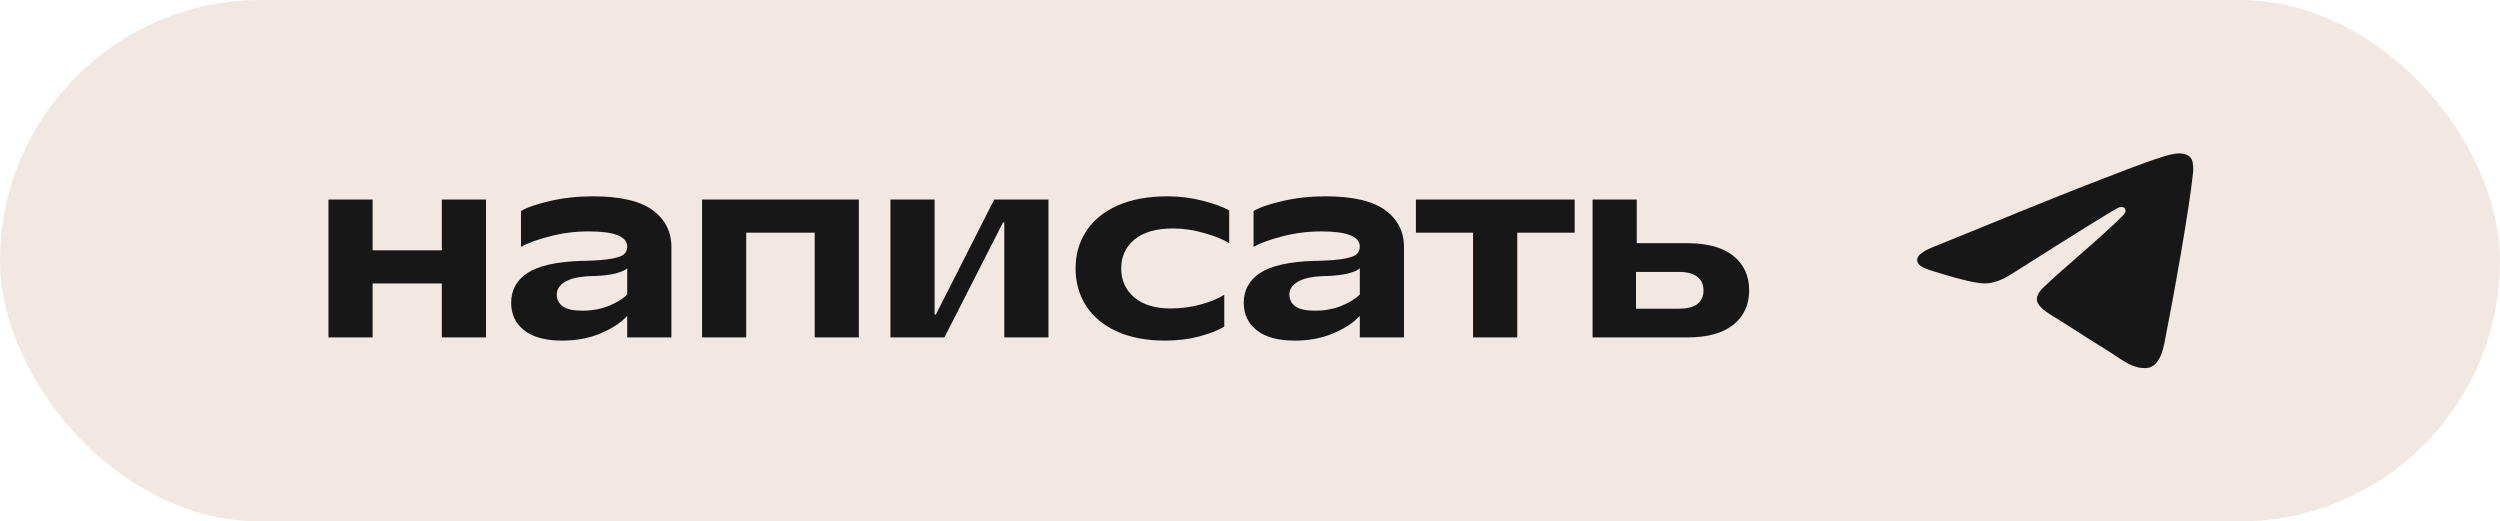
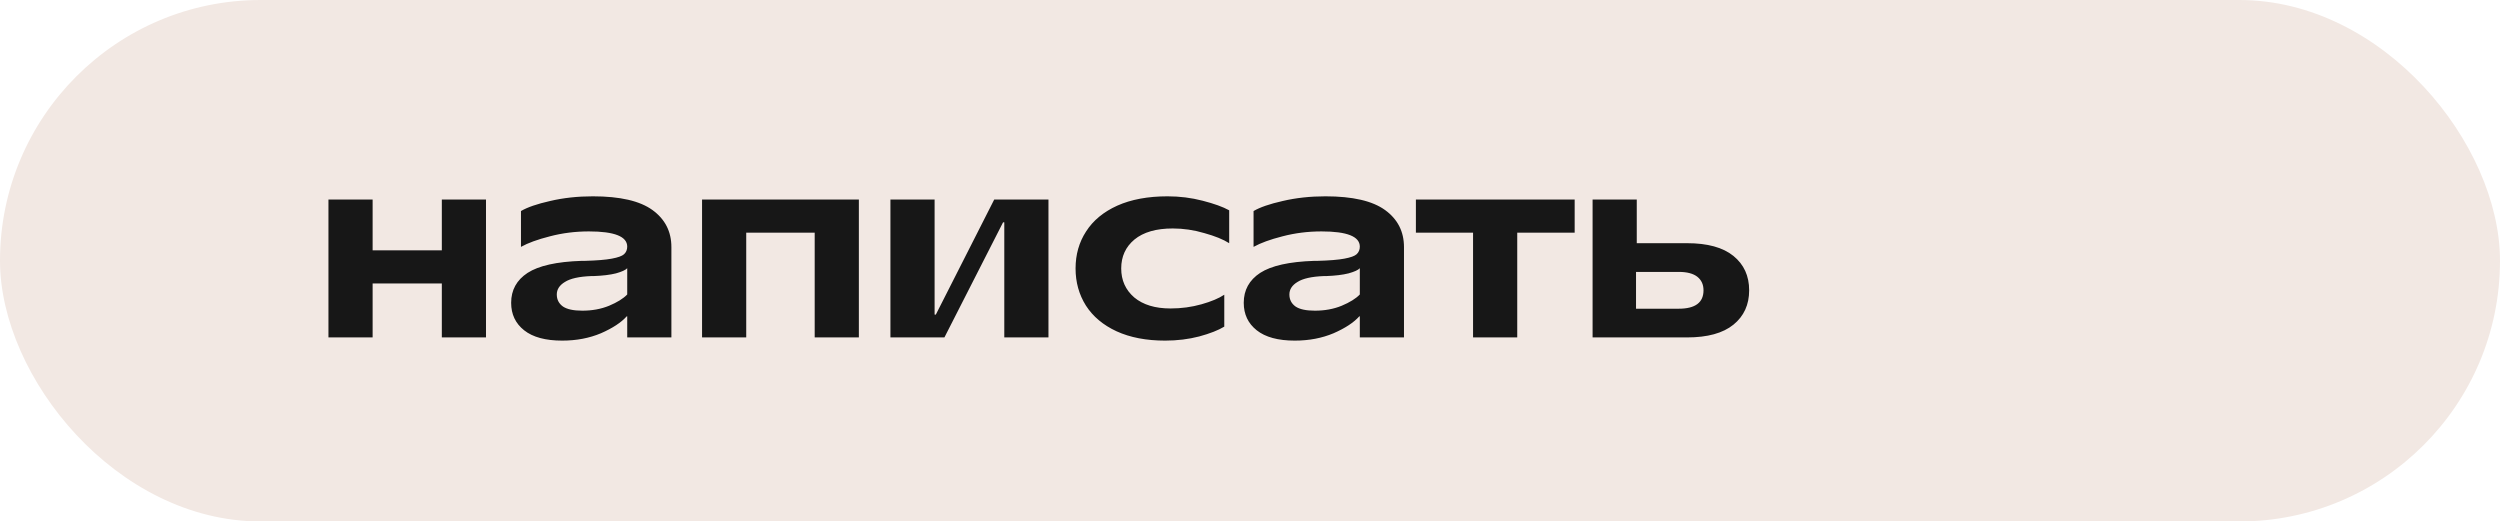
<svg xmlns="http://www.w3.org/2000/svg" width="163" height="34" viewBox="0 0 163 34" fill="none">
  <rect width="163" height="34" rx="17" fill="#F2E8E3" />
  <path d="M28.807 16.32V13.008H31.687V22H28.807V18.48H24.295V22H21.415V13.008H24.295V16.32H28.807ZM36.655 22.208C35.567 22.208 34.74 21.984 34.175 21.536C33.609 21.088 33.327 20.491 33.327 19.744C33.327 18.912 33.684 18.261 34.399 17.792C35.124 17.323 36.297 17.061 37.919 17.008H38.127C38.905 16.987 39.492 16.939 39.887 16.864C40.292 16.789 40.559 16.693 40.687 16.576C40.825 16.448 40.895 16.283 40.895 16.08C40.895 15.419 40.063 15.088 38.399 15.088C37.513 15.088 36.665 15.195 35.855 15.408C35.055 15.611 34.425 15.84 33.967 16.096V13.76C34.383 13.515 35.017 13.296 35.871 13.104C36.735 12.901 37.663 12.8 38.655 12.8C40.425 12.8 41.721 13.099 42.543 13.696C43.364 14.293 43.775 15.099 43.775 16.112V22H40.895V20.624H40.863C40.5 21.029 39.94 21.397 39.183 21.728C38.425 22.048 37.583 22.208 36.655 22.208ZM37.967 20.256C38.607 20.256 39.188 20.149 39.711 19.936C40.244 19.712 40.639 19.467 40.895 19.2V17.488C40.788 17.605 40.543 17.717 40.159 17.824C39.775 17.92 39.289 17.979 38.703 18H38.543C37.753 18.032 37.183 18.16 36.831 18.384C36.479 18.597 36.303 18.869 36.303 19.2C36.303 19.531 36.436 19.792 36.703 19.984C36.969 20.165 37.391 20.256 37.967 20.256ZM48.654 22H45.774V13.008H55.998V22H53.118V15.168H48.654V22ZM61.576 22H58.056V13.008H60.936V20.512H61.016L64.824 13.008H68.36V22H65.48V14.496H65.4L61.576 22ZM75.967 22.208C74.74 22.208 73.684 22.005 72.799 21.6C71.924 21.195 71.257 20.635 70.799 19.92C70.351 19.205 70.127 18.4 70.127 17.504C70.127 16.597 70.356 15.792 70.815 15.088C71.273 14.373 71.951 13.813 72.847 13.408C73.753 13.003 74.847 12.8 76.127 12.8C76.916 12.8 77.679 12.896 78.415 13.088C79.161 13.28 79.737 13.488 80.143 13.712V15.856C79.759 15.611 79.22 15.392 78.527 15.2C77.844 14.997 77.156 14.896 76.463 14.896C75.385 14.896 74.553 15.136 73.967 15.616C73.391 16.096 73.103 16.725 73.103 17.504C73.103 18.272 73.385 18.901 73.951 19.392C74.527 19.872 75.316 20.112 76.319 20.112C77.023 20.112 77.695 20.021 78.335 19.84C78.975 19.659 79.471 19.451 79.823 19.216V21.296C79.439 21.531 78.895 21.744 78.191 21.936C77.497 22.117 76.756 22.208 75.967 22.208ZM84.42 22.208C83.332 22.208 82.506 21.984 81.94 21.536C81.375 21.088 81.092 20.491 81.092 19.744C81.092 18.912 81.45 18.261 82.164 17.792C82.89 17.323 84.063 17.061 85.684 17.008H85.892C86.671 16.987 87.258 16.939 87.652 16.864C88.058 16.789 88.324 16.693 88.452 16.576C88.591 16.448 88.66 16.283 88.66 16.08C88.66 15.419 87.828 15.088 86.164 15.088C85.279 15.088 84.431 15.195 83.62 15.408C82.82 15.611 82.191 15.84 81.732 16.096V13.76C82.148 13.515 82.783 13.296 83.636 13.104C84.5 12.901 85.428 12.8 86.42 12.8C88.191 12.8 89.487 13.099 90.308 13.696C91.13 14.293 91.54 15.099 91.54 16.112V22H88.66V20.624H88.628C88.266 21.029 87.706 21.397 86.948 21.728C86.191 22.048 85.348 22.208 84.42 22.208ZM85.732 20.256C86.372 20.256 86.954 20.149 87.476 19.936C88.01 19.712 88.404 19.467 88.66 19.2V17.488C88.554 17.605 88.308 17.717 87.924 17.824C87.54 17.92 87.055 17.979 86.468 18H86.308C85.519 18.032 84.948 18.16 84.596 18.384C84.244 18.597 84.068 18.869 84.068 19.2C84.068 19.531 84.202 19.792 84.468 19.984C84.735 20.165 85.156 20.256 85.732 20.256ZM98.924 22H96.043V15.168H92.316V13.008H102.668V15.168H98.924V22ZM109.997 15.856C111.33 15.856 112.338 16.133 113.021 16.688C113.704 17.243 114.045 17.989 114.045 18.928C114.045 19.867 113.704 20.613 113.021 21.168C112.338 21.723 111.33 22 109.997 22H103.837V13.008H106.717V15.856H109.997ZM109.453 20.128C110.53 20.128 111.069 19.728 111.069 18.928C111.069 18.555 110.936 18.261 110.669 18.048C110.402 17.835 109.997 17.728 109.453 17.728H106.669V20.128H109.453Z" fill="#171717" />
-   <path d="M126.237 16.027C131.069 14.051 134.291 12.749 135.903 12.119C140.506 10.323 141.463 10.011 142.086 10C142.223 9.998 142.53 10.03 142.728 10.181C142.896 10.309 142.942 10.481 142.964 10.602C142.986 10.723 143.014 10.999 142.992 11.215C142.743 13.674 141.663 19.643 141.114 22.398C140.882 23.564 140.424 23.955 139.981 23.993C139.019 24.076 138.288 23.396 137.356 22.823C135.897 21.925 135.073 21.366 133.657 20.491C132.02 19.479 133.081 18.922 134.014 18.013C134.258 17.775 138.499 14.155 138.581 13.827C138.591 13.786 138.601 13.633 138.504 13.552C138.407 13.471 138.264 13.498 138.161 13.521C138.014 13.552 135.684 14.997 131.169 17.857C130.508 18.284 129.909 18.491 129.372 18.48C128.78 18.468 127.642 18.166 126.795 17.908C125.757 17.592 124.933 17.424 125.004 16.886C125.042 16.606 125.453 16.32 126.237 16.027Z" fill="#171717" />
</svg>